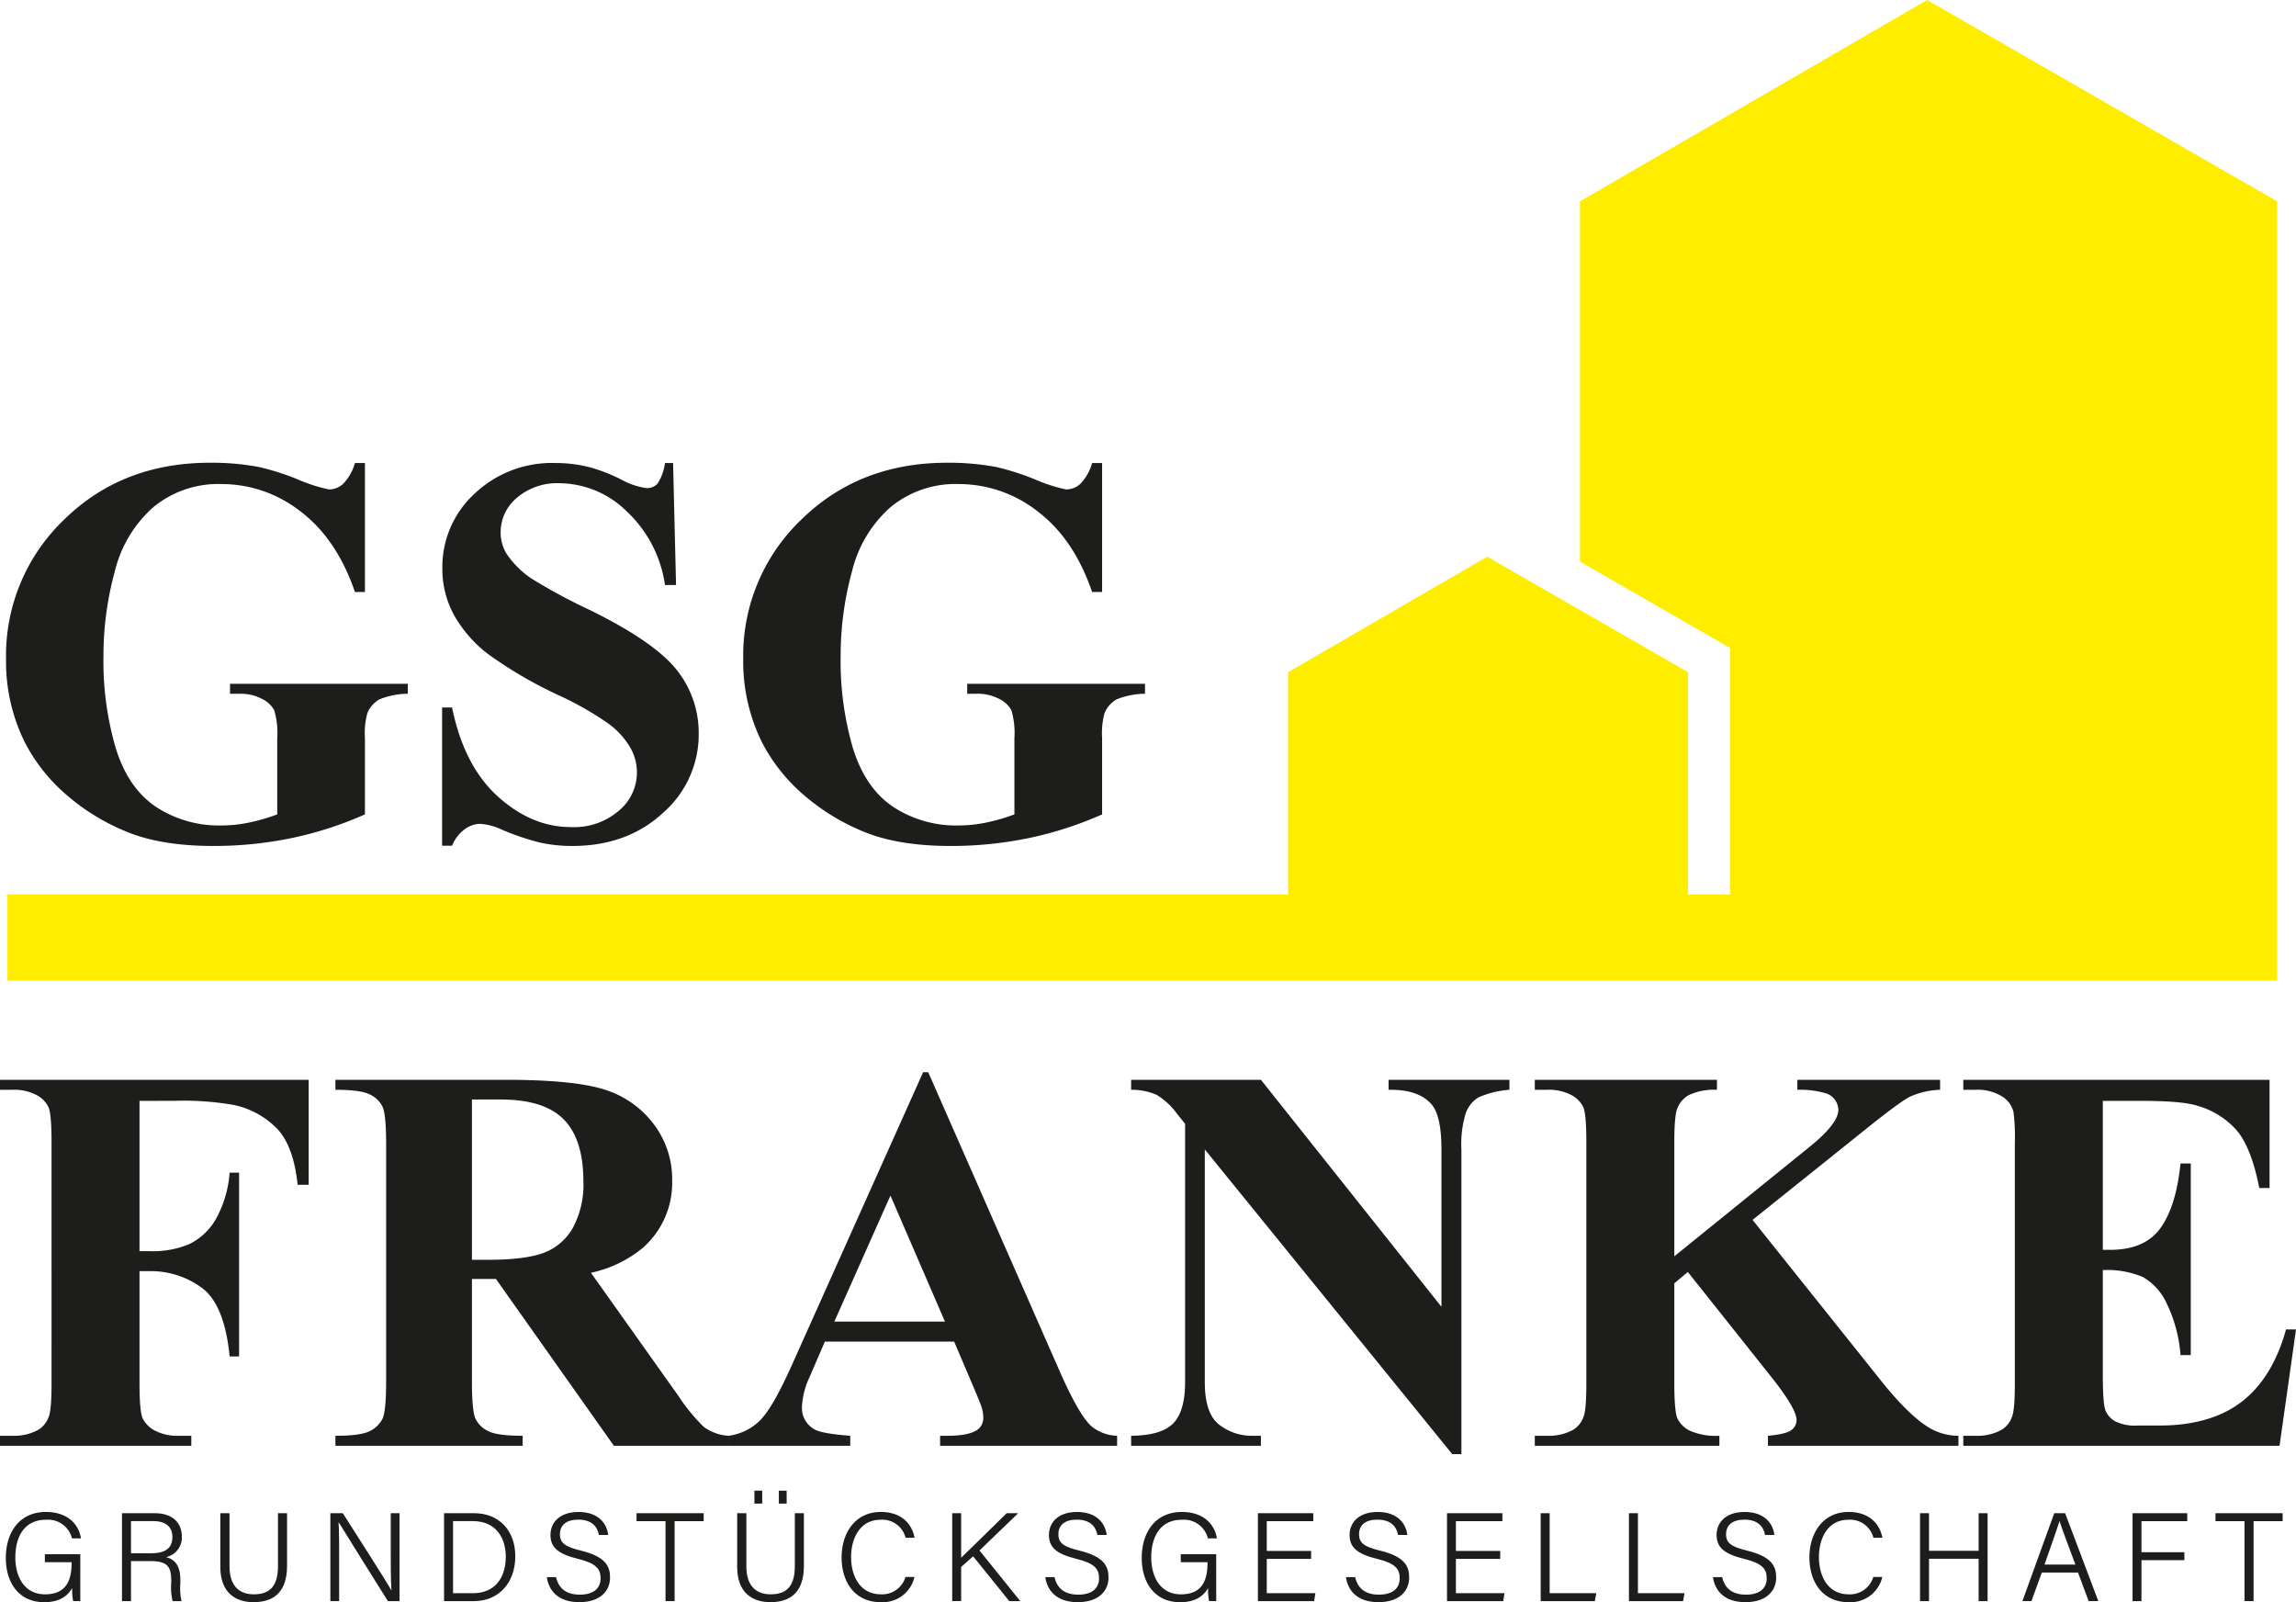
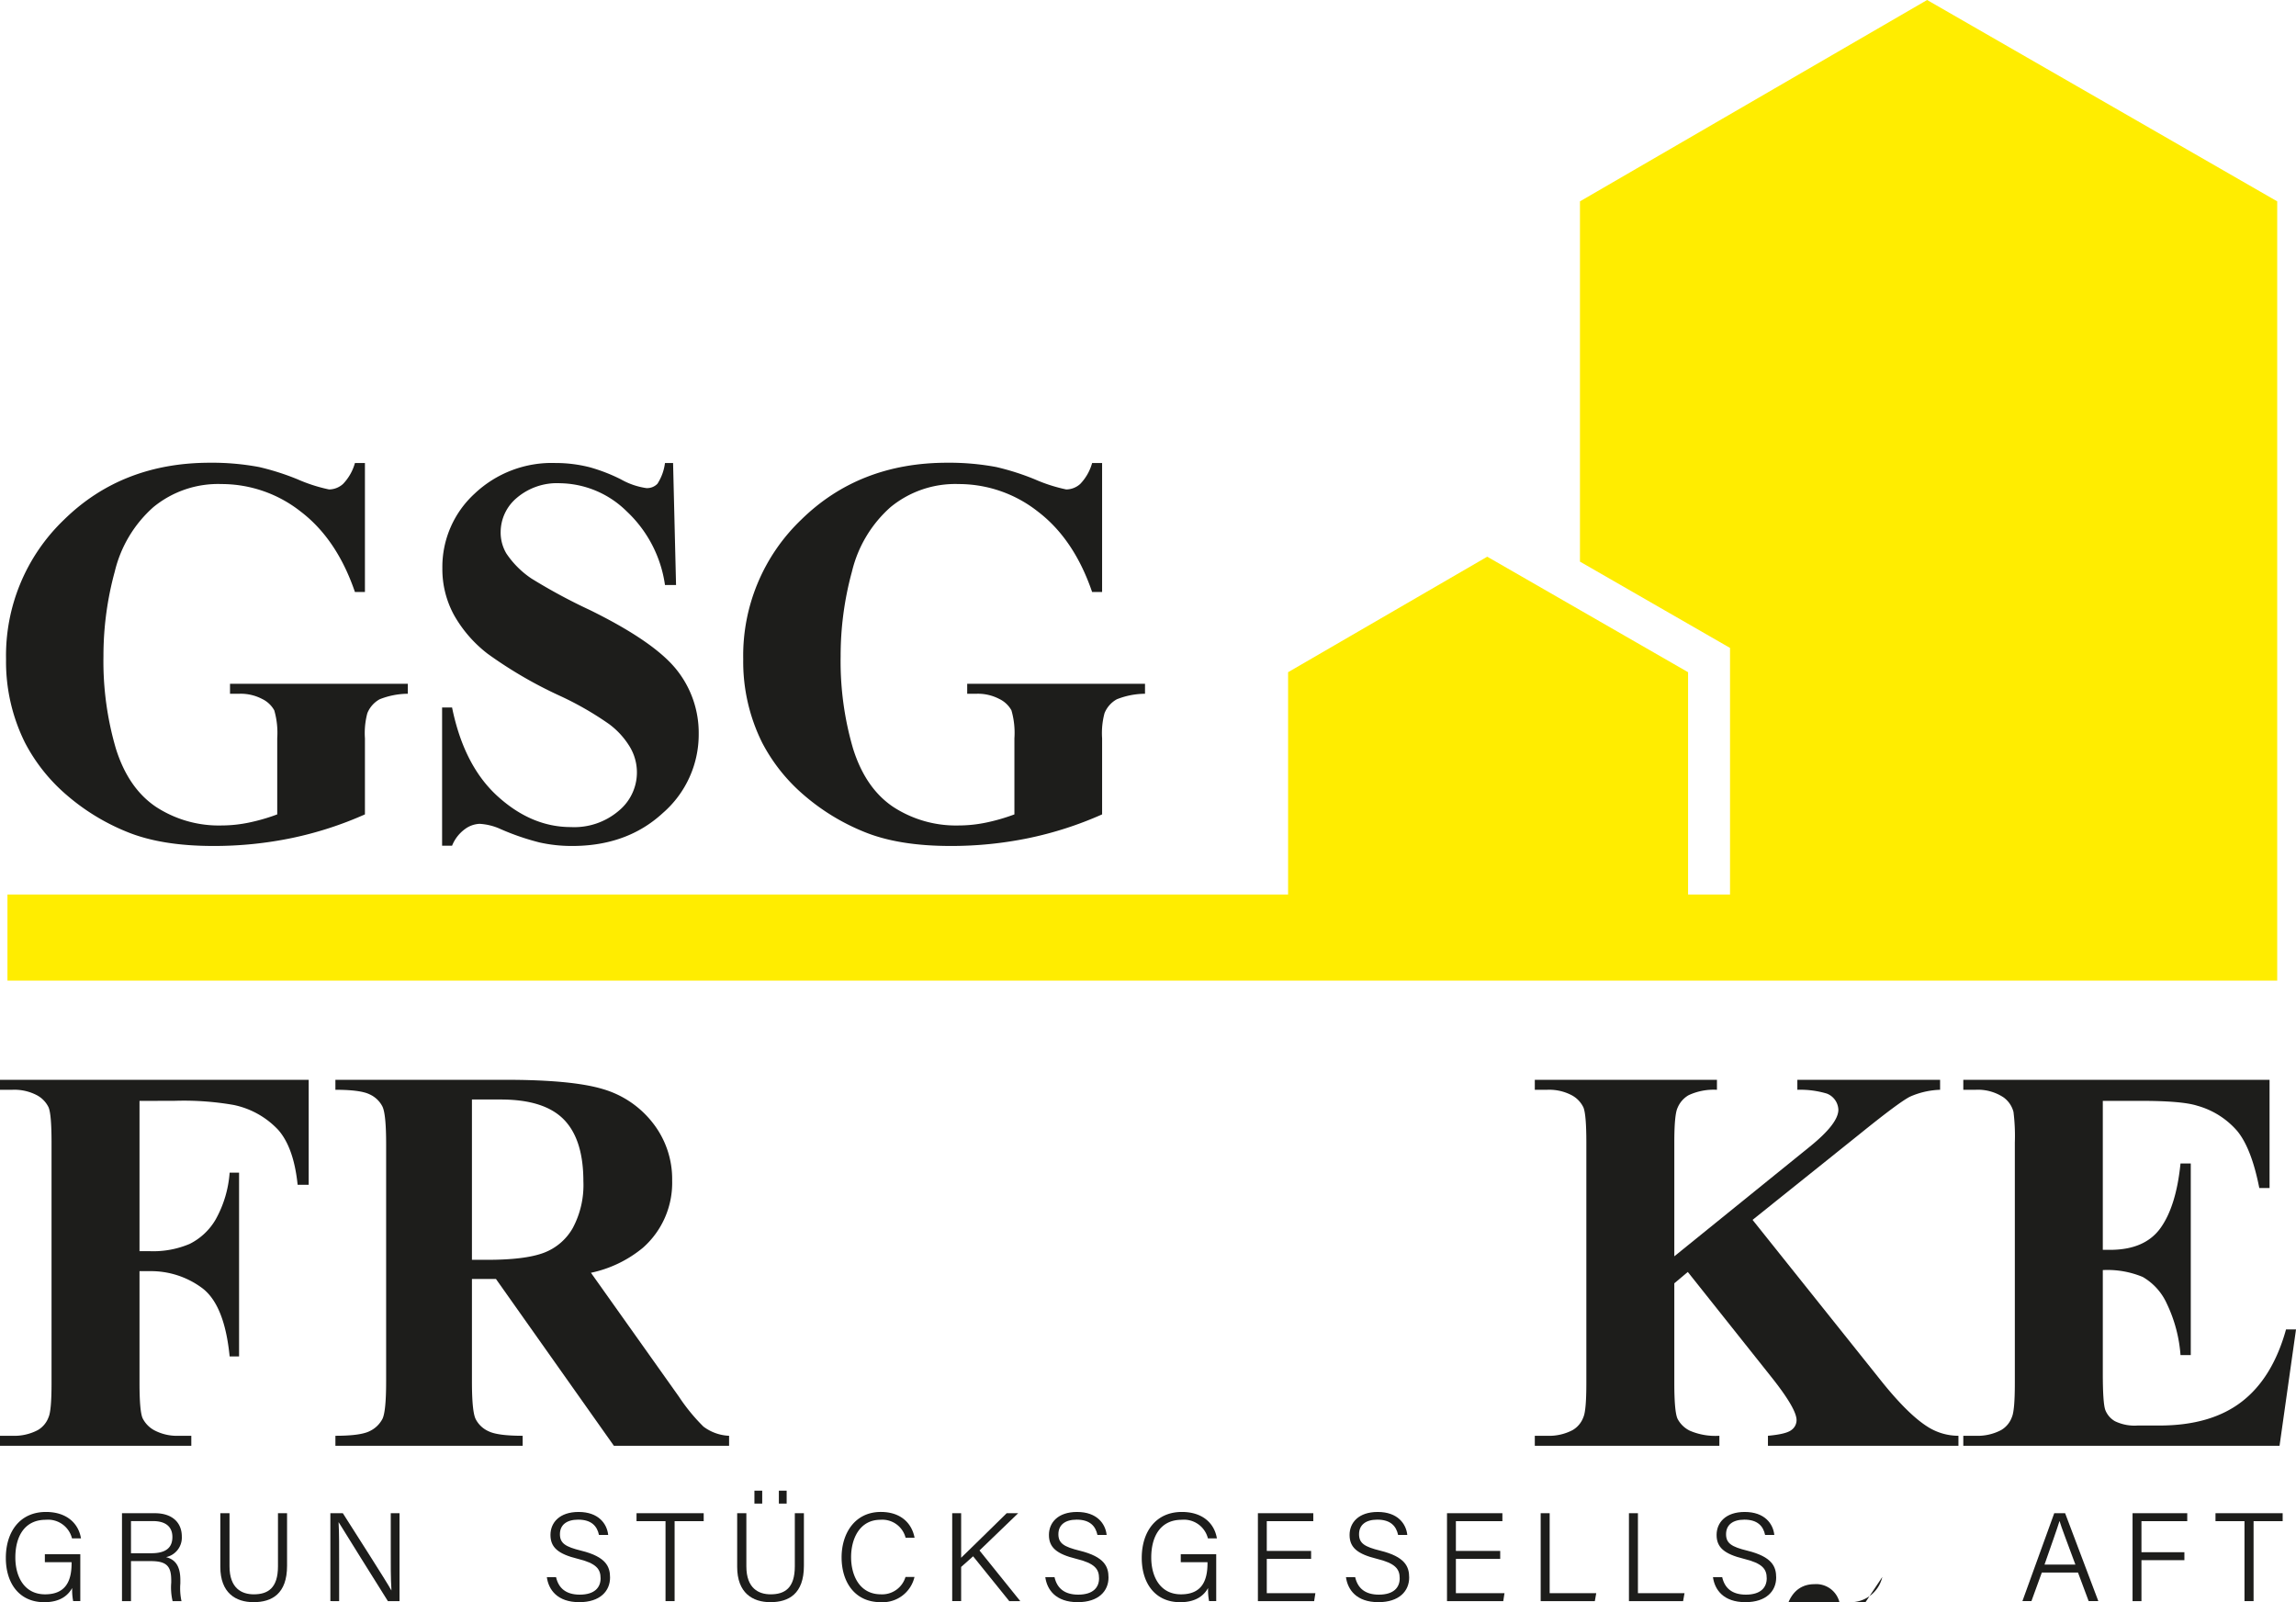
<svg xmlns="http://www.w3.org/2000/svg" width="390.974" height="272.778" viewBox="0 0 390.974 272.778">
  <g>
    <g>
      <path d="M62.142,78.827v21.963H60.441q-3.08-9.005-9.235-13.693a21.752,21.752,0,0,0-13.463-4.686,17.368,17.368,0,0,0-11.626,3.928,21.267,21.267,0,0,0-6.57,10.959,54.276,54.276,0,0,0-1.93,14.428,52.744,52.744,0,0,0,2.113,15.715q2.114,6.754,6.823,9.924a19.562,19.562,0,0,0,11.19,3.171,23.134,23.134,0,0,0,4.618-.483,32.997,32.997,0,0,0,4.848-1.401V125.694a13.811,13.811,0,0,0-.505-4.756,4.665,4.665,0,0,0-2.091-1.952,7.853,7.853,0,0,0-3.837-.873H39.168v-1.7H69.447v1.7a13.26,13.26,0,0,0-4.802.941,4.716,4.716,0,0,0-2.091,2.366,13.022,13.022,0,0,0-.412,4.274v12.957a61.383,61.383,0,0,1-12.43,4.02,65.07,65.07,0,0,1-13.393,1.356q-8.868,0-14.727-2.413a36.744,36.744,0,0,1-10.337-6.341,29.933,29.933,0,0,1-7.008-8.845,30.933,30.933,0,0,1-3.217-14.198,32.002,32.002,0,0,1,9.879-23.755Q20.787,78.781,35.767,78.781a43.368,43.368,0,0,1,8.361.734,42.919,42.919,0,0,1,6.548,2.091,27.249,27.249,0,0,0,5.353,1.723,3.608,3.608,0,0,0,2.39-.941,8.381,8.381,0,0,0,2.021-3.561Z" style="fill: #1d1d1b" />
      <path d="M114.615,78.827l.505,20.769h-1.885a21.266,21.266,0,0,0-6.548-12.567A16.456,16.456,0,0,0,95.407,82.273a10.565,10.565,0,0,0-7.42,2.504,7.623,7.623,0,0,0-2.733,5.766,6.999,6.999,0,0,0,.965,3.676,15.598,15.598,0,0,0,4.273,4.273,96.077,96.077,0,0,0,9.971,5.376q10.934,5.376,14.749,10.155A17.183,17.183,0,0,1,118.979,124.959a17.687,17.687,0,0,1-6.088,13.44q-6.088,5.629-15.46,5.628a25.002,25.002,0,0,1-5.561-.598,41.965,41.965,0,0,1-6.57-2.251,9.954,9.954,0,0,0-3.631-.919,4.5,4.5,0,0,0-2.527.919,6.447,6.447,0,0,0-2.16,2.802H75.283V120.455h1.698q2.021,9.926,7.789,15.14,5.767,5.216,12.43,5.215a11.662,11.662,0,0,0,8.201-2.803,8.451,8.451,0,0,0,1.885-10.797,13.602,13.602,0,0,0-3.561-3.929,53.904,53.904,0,0,0-8.455-4.848,72.902,72.902,0,0,1-12.222-7.122,21.858,21.858,0,0,1-5.722-6.571,16.301,16.301,0,0,1-1.998-7.995A16.91,16.91,0,0,1,80.797,84.065a19.124,19.124,0,0,1,13.784-5.238,23.485,23.485,0,0,1,5.882.735,29.45,29.45,0,0,1,5.26,2.044,12.403,12.403,0,0,0,4.342,1.493,2.458,2.458,0,0,0,1.885-.735,8.463,8.463,0,0,0,1.286-3.538Z" style="fill: #1d1d1b" />
      <path d="M187.672,78.827v21.963h-1.7q-3.08-9.005-9.235-13.693a21.752,21.752,0,0,0-13.463-4.686,17.369,17.369,0,0,0-11.626,3.928,21.266,21.266,0,0,0-6.57,10.959,54.276,54.276,0,0,0-1.93,14.428,52.744,52.744,0,0,0,2.113,15.715q2.114,6.754,6.823,9.924a19.562,19.562,0,0,0,11.189,3.171,23.134,23.134,0,0,0,4.618-.483,32.997,32.997,0,0,0,4.848-1.401V125.694a13.811,13.811,0,0,0-.505-4.756,4.665,4.665,0,0,0-2.091-1.952,7.853,7.853,0,0,0-3.837-.873h-1.607v-1.7h30.279v1.7a13.259,13.259,0,0,0-4.802.941,4.716,4.716,0,0,0-2.091,2.366,13.022,13.022,0,0,0-.412,4.274v12.957a61.383,61.383,0,0,1-12.43,4.02,65.07,65.07,0,0,1-13.393,1.356q-8.868,0-14.727-2.413a36.744,36.744,0,0,1-10.337-6.341,29.933,29.933,0,0,1-7.008-8.845,30.933,30.933,0,0,1-3.217-14.198,32.002,32.002,0,0,1,9.88-23.755q9.879-9.694,24.858-9.694a43.368,43.368,0,0,1,8.361.734,42.919,42.919,0,0,1,6.548,2.091,27.249,27.249,0,0,0,5.353,1.723,3.608,3.608,0,0,0,2.39-.941,8.381,8.381,0,0,0,2.021-3.561Z" style="fill: #1d1d1b" />
    </g>
    <g>
      <path d="M23.756,187.423v25.593H25.548a15.847,15.847,0,0,0,6.754-1.241,10.58,10.58,0,0,0,4.435-4.182,19.171,19.171,0,0,0,2.366-7.949h1.607v31.291H39.104q-.874-8.868-4.756-11.695a14.585,14.585,0,0,0-8.799-2.824H23.756v19.067q0,4.78.529,5.973a4.722,4.722,0,0,0,2.067,2.091,8.263,8.263,0,0,0,4.158.896h2.067V246.144H0v-1.7H2.069a8.6,8.6,0,0,0,4.364-.965,4.185,4.185,0,0,0,1.839-2.206q.505-1.103.505-5.789V194.499q0-4.779-.505-5.973A4.611,4.611,0,0,0,6.227,186.435a8.253,8.253,0,0,0-4.158-.896H0v-1.7H52.566V201.713H50.682q-.645-6.296-3.286-9.328a14.397,14.397,0,0,0-7.65-4.273,49.506,49.506,0,0,0-10.201-.69Z" style="fill: #1d1d1b" />
      <path d="M80.364,217.748v17.46q0,5.057.62,6.364a4.539,4.539,0,0,0,2.184,2.091q1.561.782,5.835.781V246.144H57.115v-1.7q4.319,0,5.858-.805a4.695,4.695,0,0,0,2.16-2.089q.618-1.287.62-6.342v-40.434q0-5.054-.62-6.364a4.543,4.543,0,0,0-2.184-2.091q-1.561-.78-5.835-.781v-1.7H86.062q11.305,0,16.542,1.563a16.665,16.665,0,0,1,8.546,5.766,15.468,15.468,0,0,1,3.308,9.856,14.719,14.719,0,0,1-4.963,11.396,20.512,20.512,0,0,1-8.867,4.273l14.979,21.089a31.763,31.763,0,0,0,4.182,5.101,7.776,7.776,0,0,0,4.364,1.562V246.144H104.534l-20.08-28.396Zm0-30.555v27.293h2.62q6.386,0,9.556-1.171a9.52,9.52,0,0,0,4.986-4.227,15.489,15.489,0,0,0,1.815-7.973q0-7.12-3.331-10.521Q92.678,187.193,85.281,187.193Z" style="fill: #1d1d1b" />
-       <path d="M162.474,228.408H140.465l-2.62,6.064a13.489,13.489,0,0,0-1.286,5.008,4.165,4.165,0,0,0,2.115,3.861q1.24.734,6.11,1.102V246.144H124.061v-1.7A9.268,9.268,0,0,0,129.575,241.665q2.158-2.277,5.331-9.398L157.19,182.553h.874l22.468,51.094q3.217,7.26,5.284,9.144a7.21,7.21,0,0,0,4.412,1.653V246.144H160.085v-1.7h1.241q3.627,0,5.099-1.011a2.453,2.453,0,0,0,1.011-2.113,5.612,5.612,0,0,0-.275-1.7q-.092-.413-1.377-3.446Zm-1.562-3.401-9.281-21.457-9.558,21.457Z" style="fill: #1d1d1b" />
-       <path d="M214.717,183.839l30.74,38.642V195.694q0-5.605-1.609-7.582-2.206-2.665-7.398-2.573v-1.7h20.585v1.7a15.713,15.713,0,0,0-5.307,1.31,5.267,5.267,0,0,0-2.113,2.619,17.859,17.859,0,0,0-.759,6.226V247.569h-1.562l-42.134-51.875v39.605q0,5.378,2.457,7.261a9.001,9.001,0,0,0,5.628,1.883H214.717V246.144H192.615v-1.7q5.146-.045,7.168-2.113,2.021-2.069,2.021-7.032v-43.97l-1.332-1.655a12.137,12.137,0,0,0-3.492-3.262,10.521,10.521,0,0,0-4.366-.873v-1.7Z" style="fill: #1d1d1b" />
      <path d="M298.434,207.686l21.919,27.431q4.638,5.788,7.995,7.856a9.787,9.787,0,0,0,5.145,1.471V246.144H301.054v-1.7q3.077-.276,3.974-.965a2.072,2.072,0,0,0,.898-1.7q0-1.929-4.227-7.259L287.407,216.553l-2.297,1.93v17q0,4.872.551,6.066a4.638,4.638,0,0,0,2.115,2.043,11.017,11.017,0,0,0,5.008.85V246.144H261.354v-1.7h2.069a8.6,8.6,0,0,0,4.364-.965,4.185,4.185,0,0,0,1.839-2.206q.505-1.103.505-5.789V194.499q0-4.779-.505-5.973a4.611,4.611,0,0,0-2.045-2.091,8.253,8.253,0,0,0-4.158-.896h-2.069v-1.7h31.016v1.7a10.136,10.136,0,0,0-4.824.919,4.416,4.416,0,0,0-1.885,2.16q-.55,1.149-.551,5.881v19.39l23.112-18.701q4.825-3.906,4.824-6.25a3.067,3.067,0,0,0-1.976-2.757,15.8,15.8,0,0,0-5.008-.643v-1.7h24.307v1.7a13.682,13.682,0,0,0-5.123,1.171q-1.861.942-8.569,6.365Z" style="fill: #1d1d1b" />
      <path d="M358.076,187.423v25.363h1.241q5.928,0,8.593-3.722,2.664-3.722,3.399-10.981h1.746v32.623h-1.746a24.411,24.411,0,0,0-2.321-8.73,9.989,9.989,0,0,0-4.112-4.572,15.635,15.635,0,0,0-6.8-1.171v17.551q0,5.149.436,6.296a3.779,3.779,0,0,0,1.631,1.883,7.644,7.644,0,0,0,3.861.735h3.722q8.728,0,13.99-4.043t7.559-12.315h1.7L388.172,246.144H334.321v-1.7h2.067a8.599,8.599,0,0,0,4.364-.965,4.185,4.185,0,0,0,1.839-2.206q.505-1.103.505-5.789V194.499a32.732,32.732,0,0,0-.23-5.192,4.41,4.41,0,0,0-1.7-2.481,7.907,7.907,0,0,0-4.778-1.286h-2.067v-1.7h52.15V202.264h-1.746q-1.332-6.754-3.744-9.694a13.924,13.924,0,0,0-6.823-4.319q-2.574-.828-9.65-.827Z" style="fill: #1d1d1b" />
    </g>
    <g>
      <path d="M13.674,272.592H12.458a9.997,9.997,0,0,1-.167-2.229c-.587,1.043-1.815,2.415-4.749,2.415-4.306,0-6.548-3.273-6.548-7.529,0-4.474,2.4-7.836,6.843-7.836,3.34,0,5.501,1.775,5.953,4.497h-1.529a4.201,4.201,0,0,0-4.466-3.164c-3.621,0-5.182,2.847-5.182,6.425,0,3.269,1.531,6.267,5.062,6.267,3.566,0,4.517-2.344,4.517-5.303v-.164H7.638v-1.355h6.036Z" style="fill: #1d1d1b" />
      <path d="M22.306,265.781v6.812H20.773V257.627h5.584c3.007,0,4.603,1.621,4.603,3.966a3.396,3.396,0,0,1-2.688,3.512c1.396.348,2.438,1.311,2.438,3.879v.606a10.252,10.252,0,0,0,.196,3.003H29.39a10.132,10.132,0,0,1-.231-3.164v-.355c0-2.311-.67-3.292-3.454-3.292Zm0-1.34h3.451c2.476,0,3.598-.928,3.598-2.766,0-1.727-1.125-2.709-3.321-2.709h-3.728Z" style="fill: #1d1d1b" />
      <path d="M39.083,257.627v9.038c0,3.778,2.107,4.772,4.133,4.772,2.385,0,4.119-1.04,4.119-4.772v-9.038h1.547v8.957c0,4.761-2.573,6.188-5.709,6.188-3.027,0-5.655-1.561-5.655-6.019v-9.126Z" style="fill: #1d1d1b" />
      <path d="M56.256,272.592V257.627h2.124c2.248,3.55,7.358,11.496,8.253,13.122h.025c-.136-2.052-.118-4.325-.118-6.766v-6.356H68.032v14.966H66.05c-2.113-3.366-7.36-11.755-8.37-13.416h-.025c.107,1.849.096,4.189.096,6.898v6.518Z" style="fill: #1d1d1b" />
-       <path d="M75.616,257.627h5.135c4.151,0,6.995,2.866,6.995,7.344,0,4.45-2.777,7.622-7.037,7.622H75.616Zm1.529,13.619h3.4c3.76,0,5.583-2.663,5.583-6.221,0-3.141-1.651-6.052-5.58-6.052H77.145Z" style="fill: #1d1d1b" />
      <path d="M94.686,268.506c.43,1.901,1.71,2.984,4.039,2.984,2.555,0,3.547-1.245,3.547-2.774,0-1.604-.744-2.559-3.904-3.332-3.328-.82-4.631-1.929-4.631-4.063,0-2.082,1.526-3.908,4.793-3.908,3.415,0,4.839,2.032,5.036,3.916h-1.569c-.309-1.48-1.259-2.607-3.535-2.607-2.007,0-3.114.922-3.114,2.48,0,1.537.921,2.14,3.618,2.801,4.237,1.044,4.917,2.721,4.917,4.573,0,2.297-1.687,4.195-5.239,4.195-3.752,0-5.234-2.125-5.526-4.265Z" style="fill: #1d1d1b" />
      <path d="M113.329,258.98h-4.938v-1.354h11.438v1.354h-4.953v13.612h-1.547Z" style="fill: #1d1d1b" />
      <path d="M127.094,257.627v9.038c0,3.778,2.107,4.772,4.133,4.772,2.385,0,4.119-1.04,4.119-4.772v-9.038h1.547v8.957c0,4.761-2.573,6.188-5.708,6.188-3.027,0-5.655-1.561-5.655-6.019v-9.126Zm1.373-1.638V253.789h1.326v2.2Zm4.162,0V253.789h1.327v2.2Z" style="fill: #1d1d1b" />
      <path d="M155.723,268.484a5.558,5.558,0,0,1-5.772,4.287c-4.378,0-6.64-3.41-6.64-7.63,0-4.052,2.24-7.729,6.686-7.729,3.365,0,5.272,1.894,5.742,4.395h-1.529a4.084,4.084,0,0,0-4.284-3.062c-3.531,0-4.997,3.22-4.997,6.356,0,3.086,1.423,6.335,5.082,6.335a4.145,4.145,0,0,0,4.18-2.953Z" style="fill: #1d1d1b" />
      <path d="M162.147,257.627h1.522v7.584c1.16-1.154,5.22-5.058,7.752-7.584h1.959l-6.587,6.344,6.942,8.622h-1.873l-6.156-7.631-2.038,1.814v5.816h-1.522Z" style="fill: #1d1d1b" />
      <path d="M179.566,268.506c.43,1.901,1.71,2.984,4.039,2.984,2.555,0,3.547-1.245,3.547-2.774,0-1.604-.744-2.559-3.904-3.332-3.328-.82-4.631-1.929-4.631-4.063,0-2.082,1.526-3.908,4.793-3.908,3.415,0,4.839,2.032,5.036,3.916h-1.569c-.309-1.48-1.259-2.607-3.535-2.607-2.007,0-3.114.922-3.114,2.48,0,1.537.921,2.14,3.618,2.801,4.237,1.044,4.917,2.721,4.917,4.573,0,2.297-1.687,4.195-5.239,4.195-3.752,0-5.234-2.125-5.526-4.265Z" style="fill: #1d1d1b" />
      <path d="M207.103,272.592h-1.216a9.931,9.931,0,0,1-.167-2.229c-.588,1.043-1.814,2.415-4.749,2.415-4.306,0-6.549-3.273-6.549-7.529,0-4.474,2.4-7.836,6.843-7.836,3.341,0,5.502,1.775,5.953,4.497h-1.529a4.202,4.202,0,0,0-4.467-3.164c-3.621,0-5.182,2.847-5.182,6.425,0,3.269,1.531,6.267,5.062,6.267,3.566,0,4.518-2.344,4.518-5.303v-.164H201.067v-1.355h6.036Z" style="fill: #1d1d1b" />
      <path d="M223.261,265.4h-7.547v5.839h8.276l-.21,1.354H214.202V257.627h9.431v1.354h-7.919v5.065h7.547Z" style="fill: #1d1d1b" />
      <path d="M230.764,268.506c.429,1.901,1.71,2.984,4.038,2.984,2.555,0,3.547-1.245,3.547-2.774,0-1.604-.743-2.559-3.904-3.332-3.327-.82-4.631-1.929-4.631-4.063,0-2.082,1.526-3.908,4.794-3.908,3.415,0,4.839,2.032,5.035,3.916H238.075c-.309-1.48-1.259-2.607-3.535-2.607-2.007,0-3.114.922-3.114,2.48,0,1.537.921,2.14,3.618,2.801,4.237,1.044,4.917,2.721,4.917,4.573,0,2.297-1.687,4.195-5.239,4.195-3.751,0-5.233-2.125-5.526-4.265Z" style="fill: #1d1d1b" />
      <path d="M255.463,265.4h-7.547v5.839h8.276l-.21,1.354h-9.578V257.627h9.431v1.354h-7.919v5.065h7.547Z" style="fill: #1d1d1b" />
      <path d="M262.355,257.627h1.529v13.612h7.934l-.242,1.354h-9.221Z" style="fill: #1d1d1b" />
      <path d="M277.385,257.627h1.529v13.612h7.934l-.242,1.354h-9.221Z" style="fill: #1d1d1b" />
      <path d="M293.261,268.506c.429,1.901,1.71,2.984,4.038,2.984,2.555,0,3.547-1.245,3.547-2.774,0-1.604-.743-2.559-3.904-3.332-3.327-.82-4.631-1.929-4.631-4.063,0-2.082,1.526-3.908,4.794-3.908,3.415,0,4.839,2.032,5.035,3.916h-1.568c-.309-1.48-1.259-2.607-3.535-2.607-2.007,0-3.114.922-3.114,2.48,0,1.537.921,2.14,3.618,2.801,4.237,1.044,4.917,2.721,4.917,4.573,0,2.297-1.687,4.195-5.239,4.195-3.751,0-5.233-2.125-5.526-4.265Z" style="fill: #1d1d1b" />
-       <path d="M320.529,268.484a5.558,5.558,0,0,1-5.772,4.287c-4.378,0-6.64-3.41-6.64-7.63,0-4.052,2.239-7.729,6.686-7.729,3.364,0,5.272,1.894,5.741,4.395h-1.529a4.084,4.084,0,0,0-4.283-3.062c-3.531,0-4.996,3.22-4.996,6.356,0,3.086,1.423,6.335,5.082,6.335a4.145,4.145,0,0,0,4.18-2.953Z" style="fill: #1d1d1b" />
-       <path d="M326.953,257.627h1.529v6.397h8.447v-6.397h1.528v14.966H336.93v-7.214h-8.447v7.214h-1.529Z" style="fill: #1d1d1b" />
+       <path d="M320.529,268.484a5.558,5.558,0,0,1-5.772,4.287h-1.529a4.084,4.084,0,0,0-4.283-3.062c-3.531,0-4.996,3.22-4.996,6.356,0,3.086,1.423,6.335,5.082,6.335a4.145,4.145,0,0,0,4.18-2.953Z" style="fill: #1d1d1b" />
      <path d="M347.693,267.727l-1.771,4.865h-1.536l5.42-14.966H351.66l5.653,14.966h-1.646l-1.817-4.865Zm5.716-1.354c-1.56-4.215-2.382-6.332-2.692-7.397h-.021c-.364,1.194-1.288,3.791-2.546,7.397Z" style="fill: #1d1d1b" />
      <path d="M363.142,257.627h9.313v1.354H364.658v5.289h7.312v1.354H364.658v6.97h-1.516Z" style="fill: #1d1d1b" />
      <path d="M382.203,258.98h-4.938v-1.354h11.438v1.354h-4.953v13.612h-1.547Z" style="fill: #1d1d1b" />
    </g>
    <polygon points="328.159 0 269.044 34.282 269.044 95.617 291.015 108.251 294.598 110.311 294.598 114.444 294.598 152.289 287.454 152.289 287.454 114.444 269.044 103.858 269.044 103.858 253.254 94.778 219.342 114.444 219.342 152.289 1.271 152.289 1.271 166.954 387.775 166.954 387.775 155.746 387.775 152.289 387.775 34.282 328.159 0" style="fill: #ffed00;fill-rule: evenodd" />
  </g>
</svg>